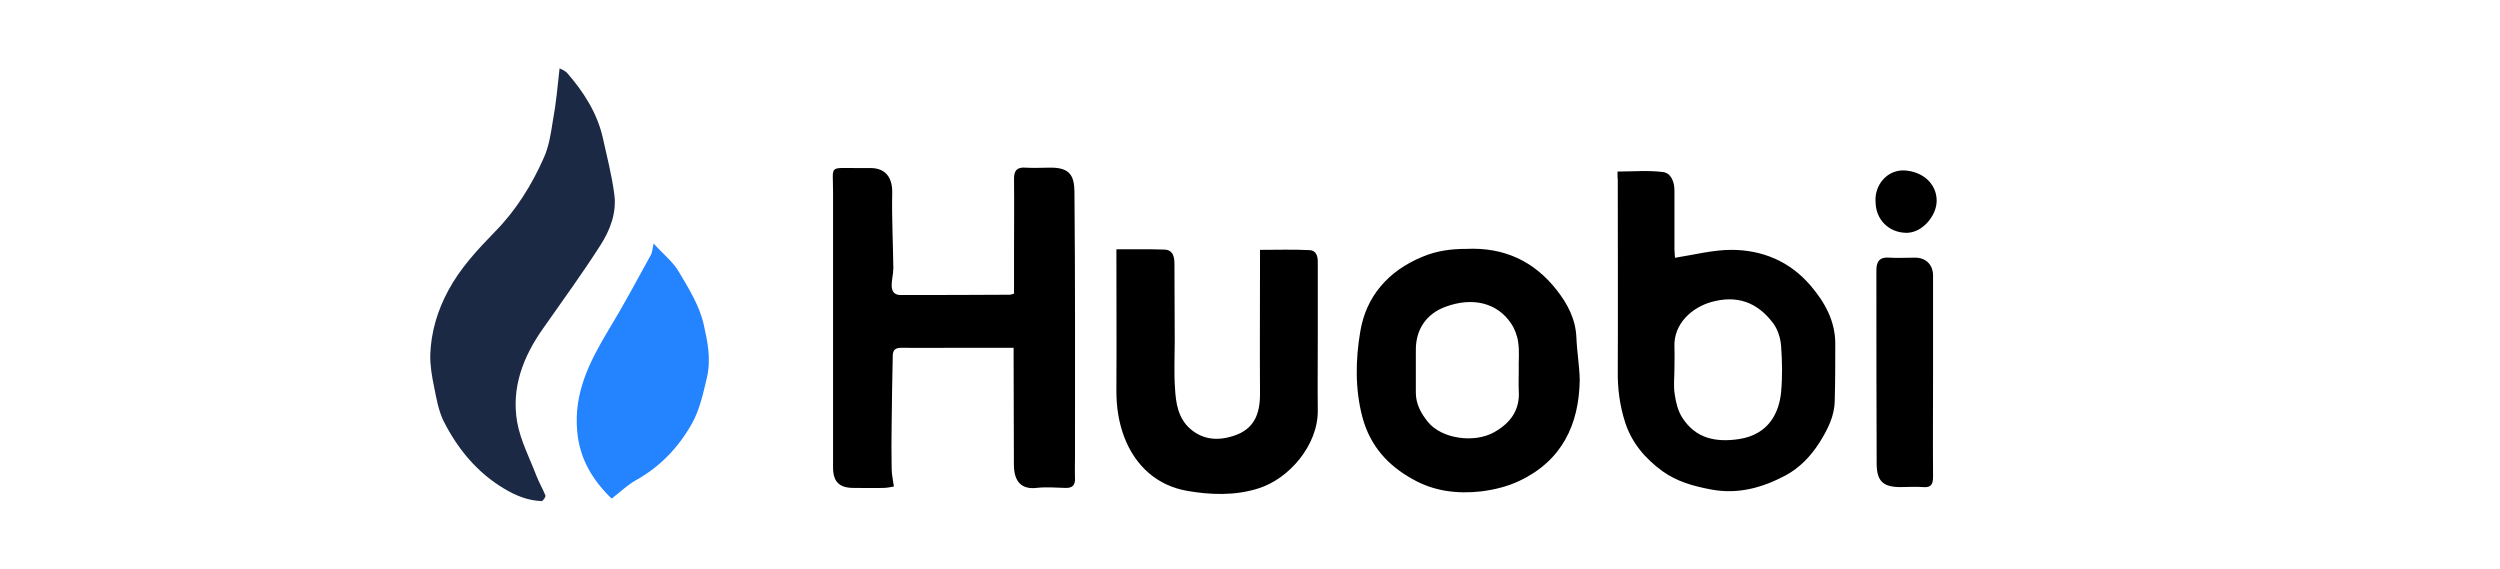
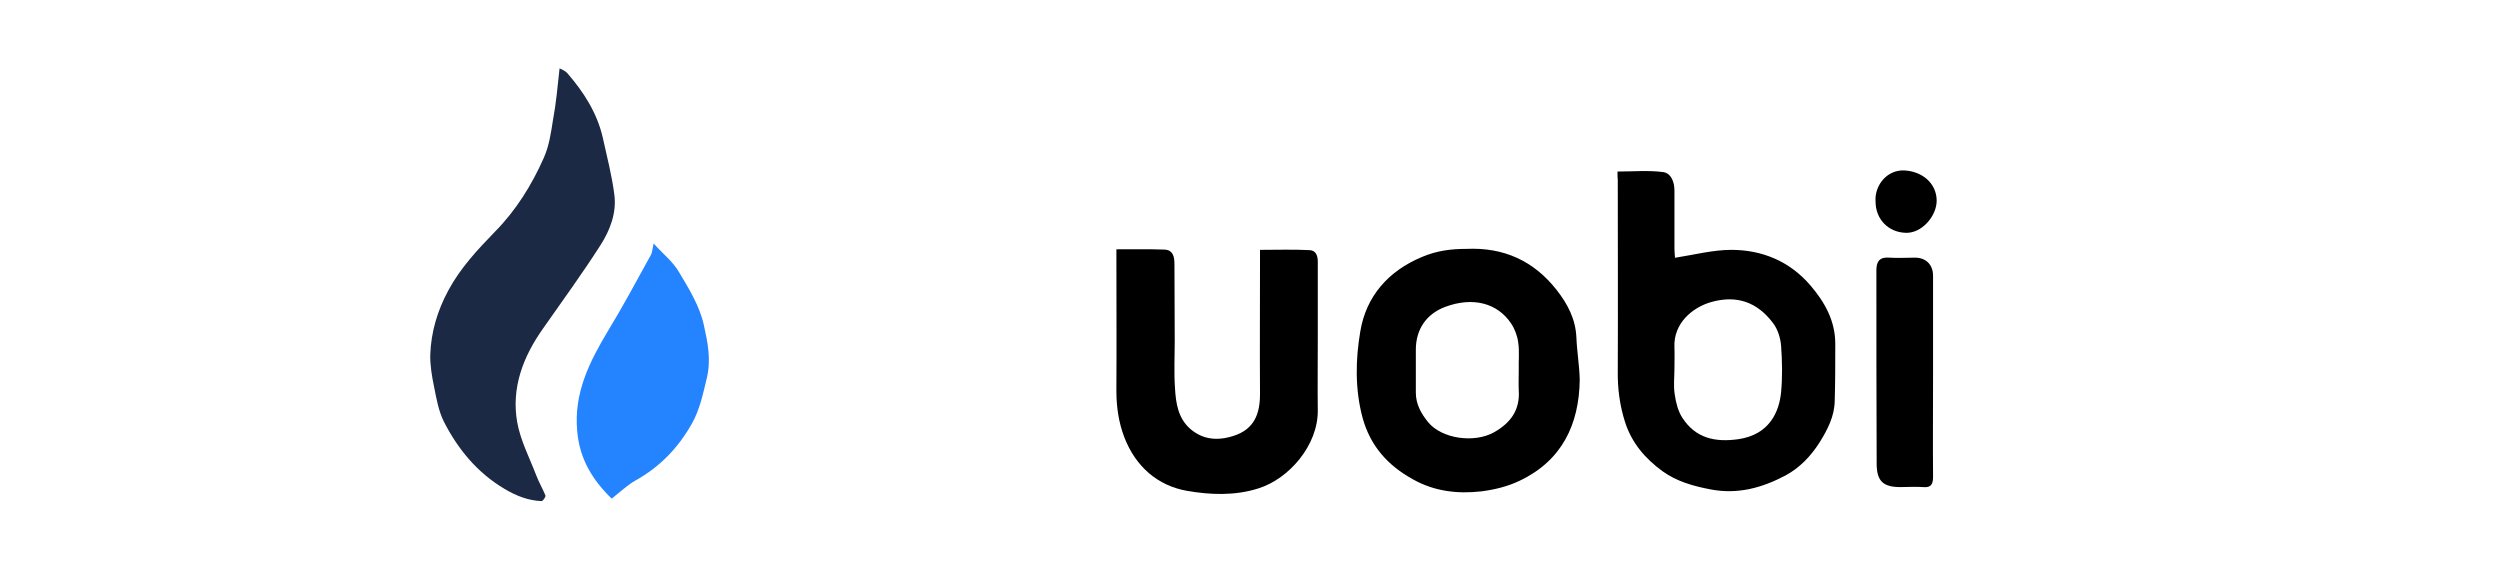
<svg xmlns="http://www.w3.org/2000/svg" version="1.1" id="图层_1" x="0px" y="0px" viewBox="0 0 180 41" style="enable-background:new 0 0 180 41;" xml:space="preserve">
  <style type="text/css">
	.st0{fill:#1B2945;}
	.st1{fill:#2483FF;}
</style>
  <g>
    <g>
      <g>
        <path class="st0" d="M40.29,4.92c0.18,0.1,0.41,0.18,0.55,0.34c1.18,1.36,2.15,2.86,2.56,4.65c0.3,1.36,0.65,2.7,0.83,4.08     c0.18,1.32-0.3,2.58-1,3.67c-1.3,2.03-2.72,3.98-4.1,5.95c-1.46,2.05-2.33,4.3-1.89,6.8c0.24,1.32,0.89,2.56,1.38,3.84     c0.18,0.47,0.45,0.93,0.65,1.42c0.04,0.1-0.18,0.41-0.28,0.41c-0.97-0.04-1.85-0.39-2.68-0.89c-1.95-1.16-3.35-2.86-4.36-4.85     c-0.37-0.75-0.53-1.64-0.69-2.46c-0.16-0.77-0.3-1.58-0.28-2.36c0.06-1.62,0.51-3.15,1.3-4.61c0.87-1.62,2.09-2.92,3.35-4.22     c1.52-1.54,2.66-3.37,3.53-5.34c0.37-0.83,0.51-1.77,0.65-2.68C40.04,7.46,40.14,6.26,40.29,4.92L40.29,4.92z" />
      </g>
      <path class="st1" d="M44.04,35.9c-1.36-1.32-2.31-2.84-2.48-4.85c-0.26-2.76,0.89-5.01,2.23-7.25c1.08-1.77,2.07-3.63,3.07-5.44    c0.1-0.16,0.1-0.37,0.2-0.83c0.67,0.75,1.38,1.3,1.81,2.03c0.73,1.22,1.52,2.5,1.81,3.86c0.26,1.18,0.53,2.42,0.22,3.76    c-0.28,1.16-0.51,2.31-1.1,3.35c-0.97,1.71-2.29,3.09-4.04,4.06C45.16,34.93,44.65,35.43,44.04,35.9L44.04,35.9z" />
    </g>
    <path d="M130.35,20.55c-1.48-1.73-3.47-2.56-5.69-2.56c-1.32,0-2.66,0.35-4.06,0.57c0-0.12-0.04-0.37-0.04-0.63v-4.22   c0-0.61-0.24-1.24-0.81-1.32c-1.04-0.14-2.15-0.04-3.29-0.04c0,0.3,0,0.43,0.02,0.61c0,4.57,0.02,9.16,0,13.73   c-0.02,1.28,0.14,2.5,0.53,3.72c0.49,1.5,1.44,2.6,2.68,3.51c1.04,0.75,2.23,1.08,3.49,1.32c1.95,0.37,3.7-0.12,5.38-1.01   c1.02-0.55,1.81-1.38,2.44-2.36c0.59-0.95,1.08-1.89,1.1-3.01c0.04-1.36,0.04-2.72,0.04-4.08   C132.15,23.11,131.38,21.75,130.35,20.55z M128.24,28.23c-0.14,1.46-0.87,3.07-3.07,3.39c-1.66,0.24-3.09-0.06-4.04-1.54   c-0.32-0.49-0.47-1.12-0.55-1.69c-0.1-0.61-0.02-1.24-0.02-1.85c0-0.51,0.02-1.02,0-1.54c-0.08-1.71,1.28-2.86,2.64-3.25   c1.87-0.53,3.33,0.02,4.45,1.5c0.35,0.45,0.55,1.1,0.59,1.67C128.32,26.01,128.34,27.13,128.24,28.23z" />
    <path d="M139.18,27.07c0,2.4-0.02,4.83,0,7.23c0,0.55-0.12,0.83-0.73,0.77c-0.53-0.04-1.08,0-1.62,0c-1.22,0-1.69-0.41-1.71-1.62   c-0.02-4.67-0.02-9.34-0.02-14.01c0-0.61,0.24-0.95,0.93-0.89c0.61,0.04,1.22,0,1.85,0c0.79,0,1.3,0.51,1.3,1.3V27.07z" />
    <path d="M135.04,14.5c-0.08-1.1,0.77-2.27,2.05-2.23c1.32,0.06,2.33,0.93,2.35,2.15c0.02,1.14-1.1,2.42-2.27,2.34   C135.97,16.71,135.04,15.8,135.04,14.5L135.04,14.5z" />
    <path d="M135.04,14.5" />
-     <path d="M72.99,25.04h-3.8c-1.42,0-2.86,0.02-4.28,0c-0.39,0-0.61,0.12-0.63,0.51c-0.04,1.64-0.06,3.27-0.08,4.91   c-0.02,1.1-0.02,2.21,0,3.33c0,0.37,0.1,0.77,0.16,1.24c-0.26,0.04-0.49,0.1-0.75,0.1c-0.71,0.02-1.42,0-2.15,0   c-1.02,0-1.48-0.43-1.48-1.48V13.79c0-1.93-0.33-1.68,1.73-1.69h0.97c1.08,0,1.58,0.69,1.56,1.77c-0.04,1.81,0.06,3.63,0.08,5.44   c0,0.41-0.12,0.83-0.12,1.22c0,0.39,0.14,0.71,0.63,0.71c2.64,0,5.26,0,7.9-0.02c0.06,0,0.14-0.04,0.28-0.08V18.2   c0-1.77,0.02-3.55,0-5.32c0-0.59,0.2-0.85,0.81-0.81c0.61,0.04,1.22,0,1.85,0c1.4,0,1.67,0.63,1.69,1.73   c0.06,6.35,0.04,12.67,0.04,19.02c0,0.53-0.02,1.08,0,1.62c0.02,0.51-0.2,0.71-0.71,0.69c-0.69-0.02-1.38-0.08-2.07,0   c-1.06,0.12-1.62-0.45-1.62-1.67c-0.02-2.58,0-5.16-0.02-7.76V25.04z" />
    <path d="M113.5,24.29c-0.06-1.32-0.63-2.4-1.42-3.41c-1.64-2.09-3.8-3.09-6.52-2.96c-1.04,0-2.09,0.12-3.15,0.57   c-2.48,1.02-4.06,2.88-4.47,5.38c-0.34,1.99-0.39,4.14,0.16,6.19c0.55,2.03,1.81,3.45,3.63,4.45c1.54,0.87,3.21,1.06,4.91,0.87   c0.95-0.12,1.91-0.35,2.78-0.77c3.03-1.44,4.28-4.04,4.32-7.27C113.72,26.34,113.54,25.32,113.5,24.29z M109.35,26.64   c0,0.49-0.02,0.99,0,1.46c0.1,1.42-0.59,2.36-1.79,3.03c-1.42,0.79-3.76,0.47-4.75-0.75c-0.49-0.61-0.87-1.28-0.87-2.11v-3.09   c0-1.46,0.75-2.58,2.13-3.09c1.97-0.73,3.74-0.28,4.73,1.2c0.26,0.39,0.45,0.89,0.51,1.36C109.41,25.3,109.33,25.97,109.35,26.64z" />
    <path d="M80.38,17.95c1.2,0,2.33-0.02,3.45,0.02c0.65,0.02,0.73,0.55,0.73,1.06c0,1.85,0.02,3.68,0.02,5.54   c0,1.12-0.06,2.27,0.02,3.39c0.06,1.06,0.22,2.15,1.1,2.92c0.87,0.75,1.91,0.89,3.09,0.51c1.52-0.47,1.93-1.6,1.93-3.01   c-0.02-3.17,0-6.35,0-9.52v-0.87c1.22,0,2.38-0.04,3.57,0.02c0.45,0.02,0.59,0.39,0.59,0.83v5.62c0,1.69-0.02,3.39,0,5.1   c0.02,2.5-2.07,4.91-4.26,5.6c-1.71,0.55-3.51,0.47-5.16,0.18c-2.11-0.37-3.7-1.75-4.51-3.86c-0.41-1.08-0.57-2.19-0.57-3.35   C80.4,24.77,80.38,21.42,80.38,17.95L80.38,17.95z" />
  </g>
</svg>